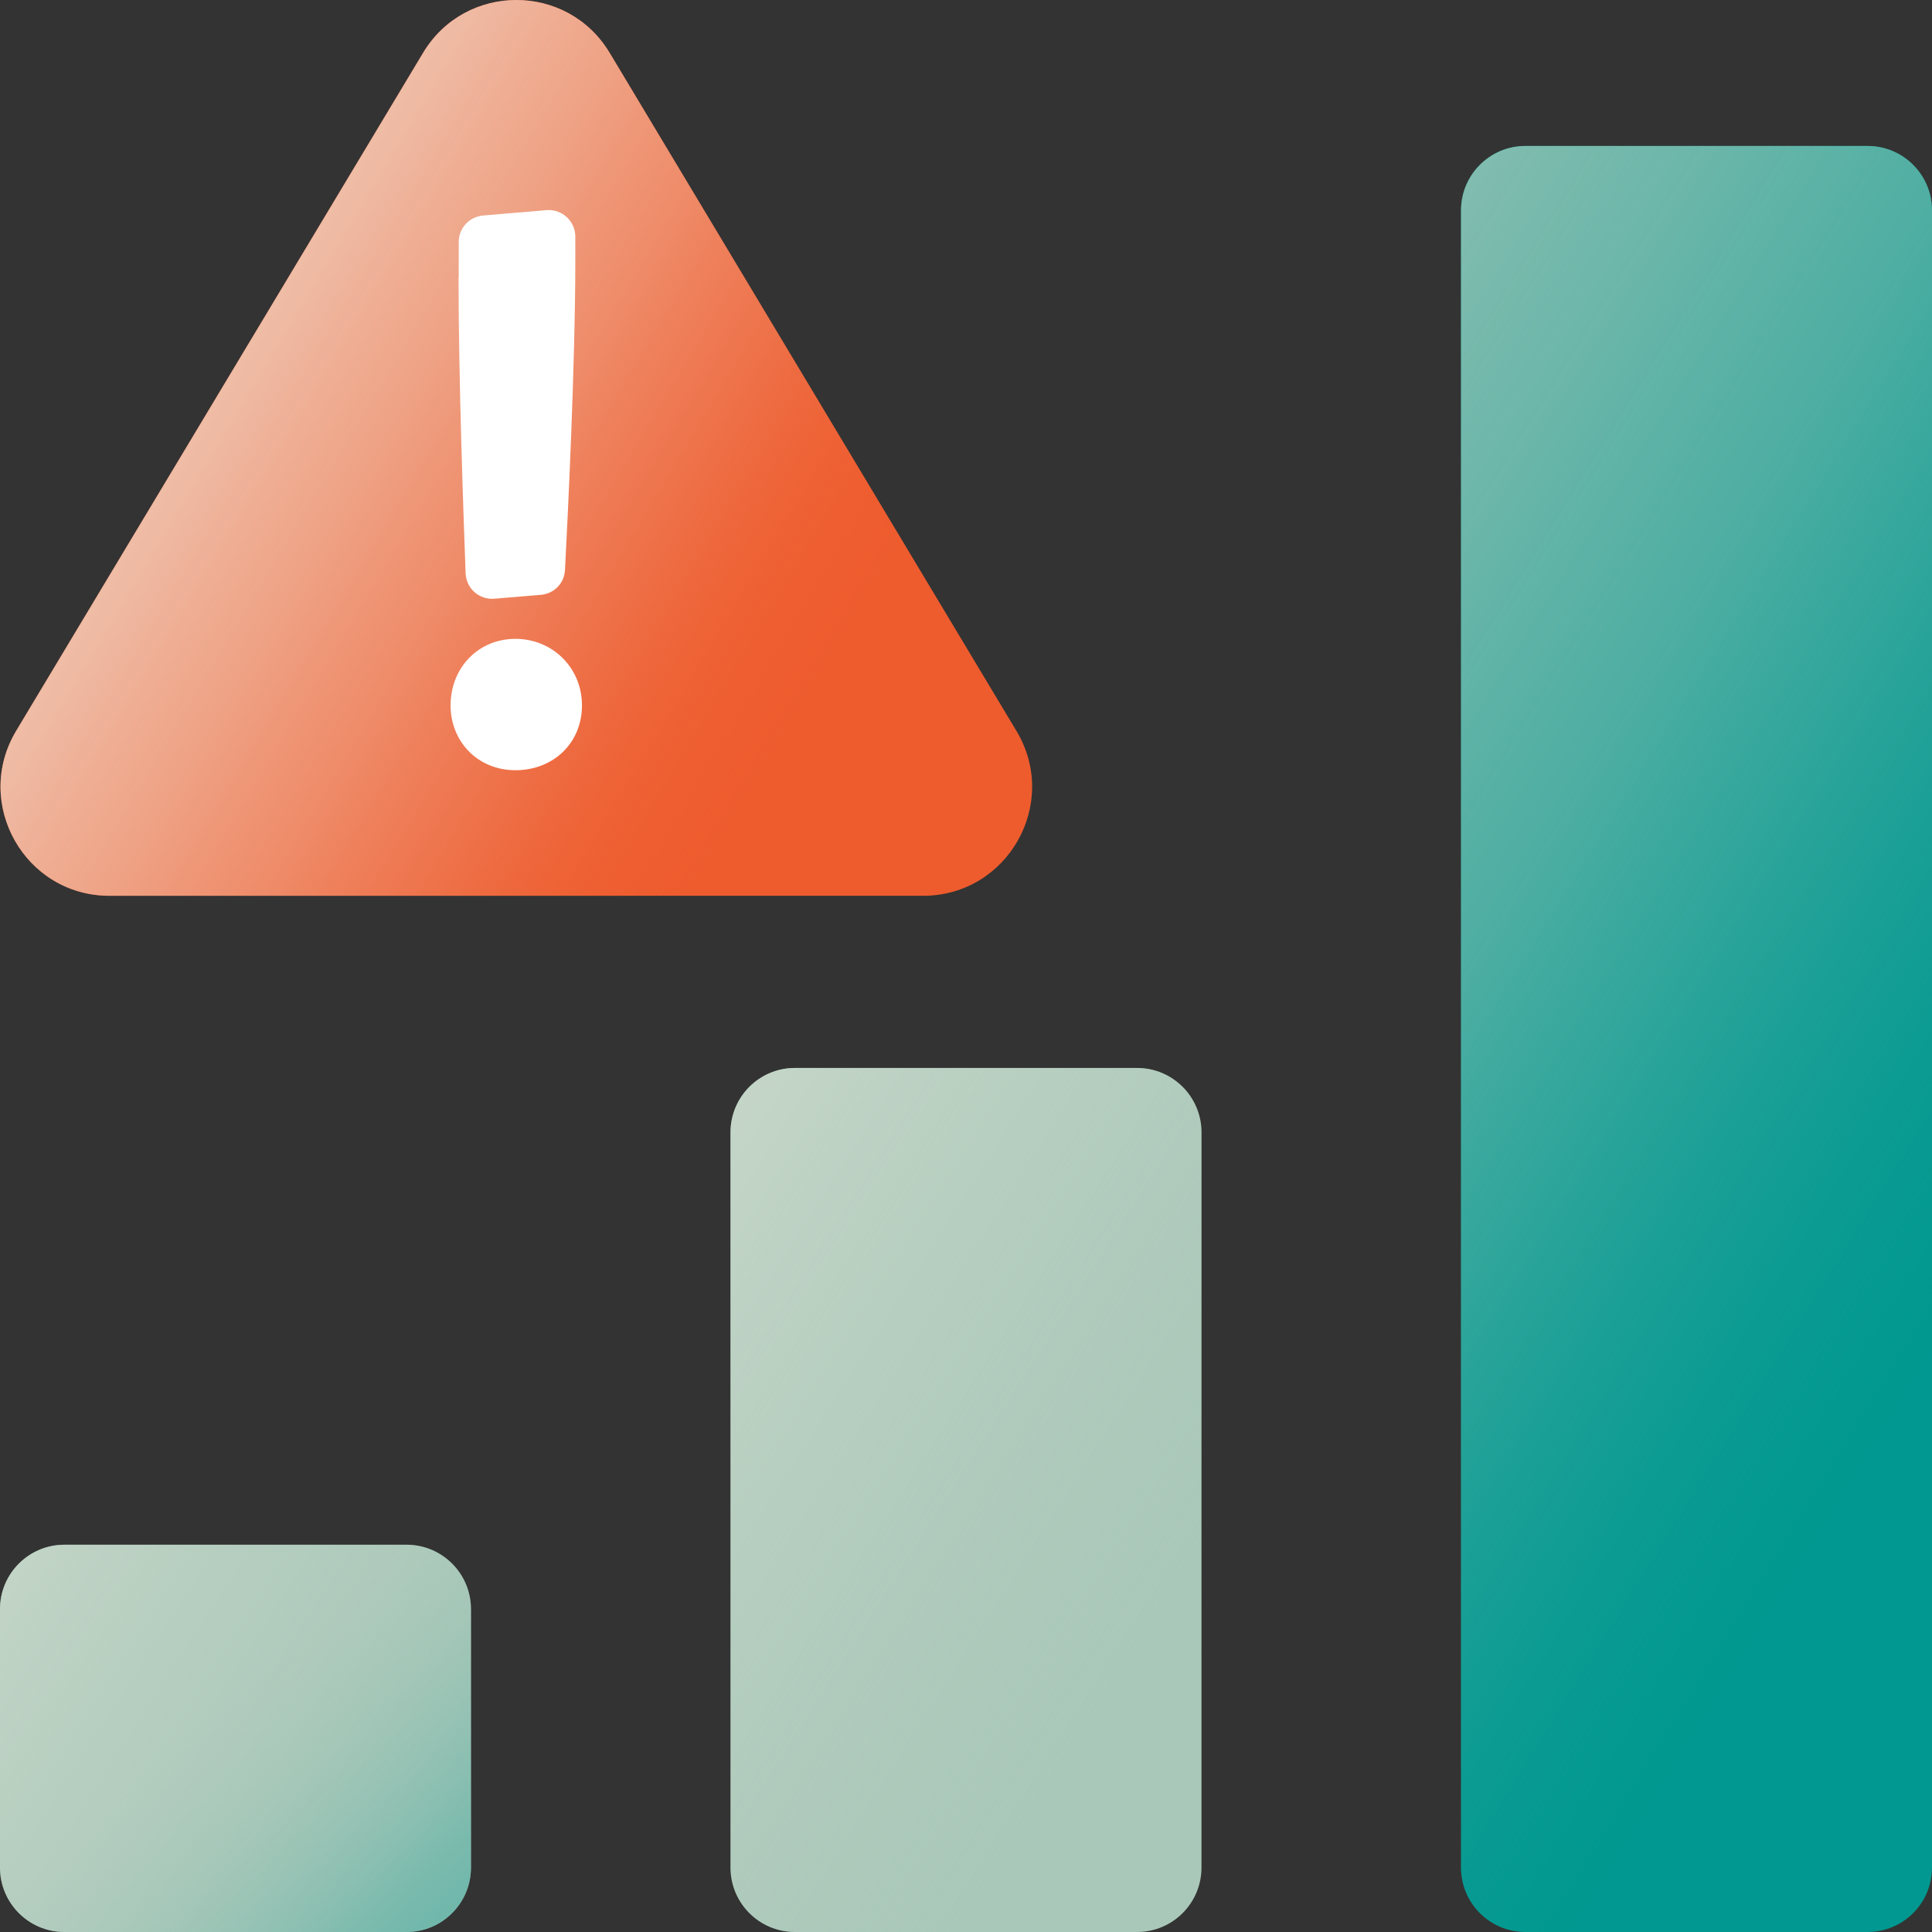
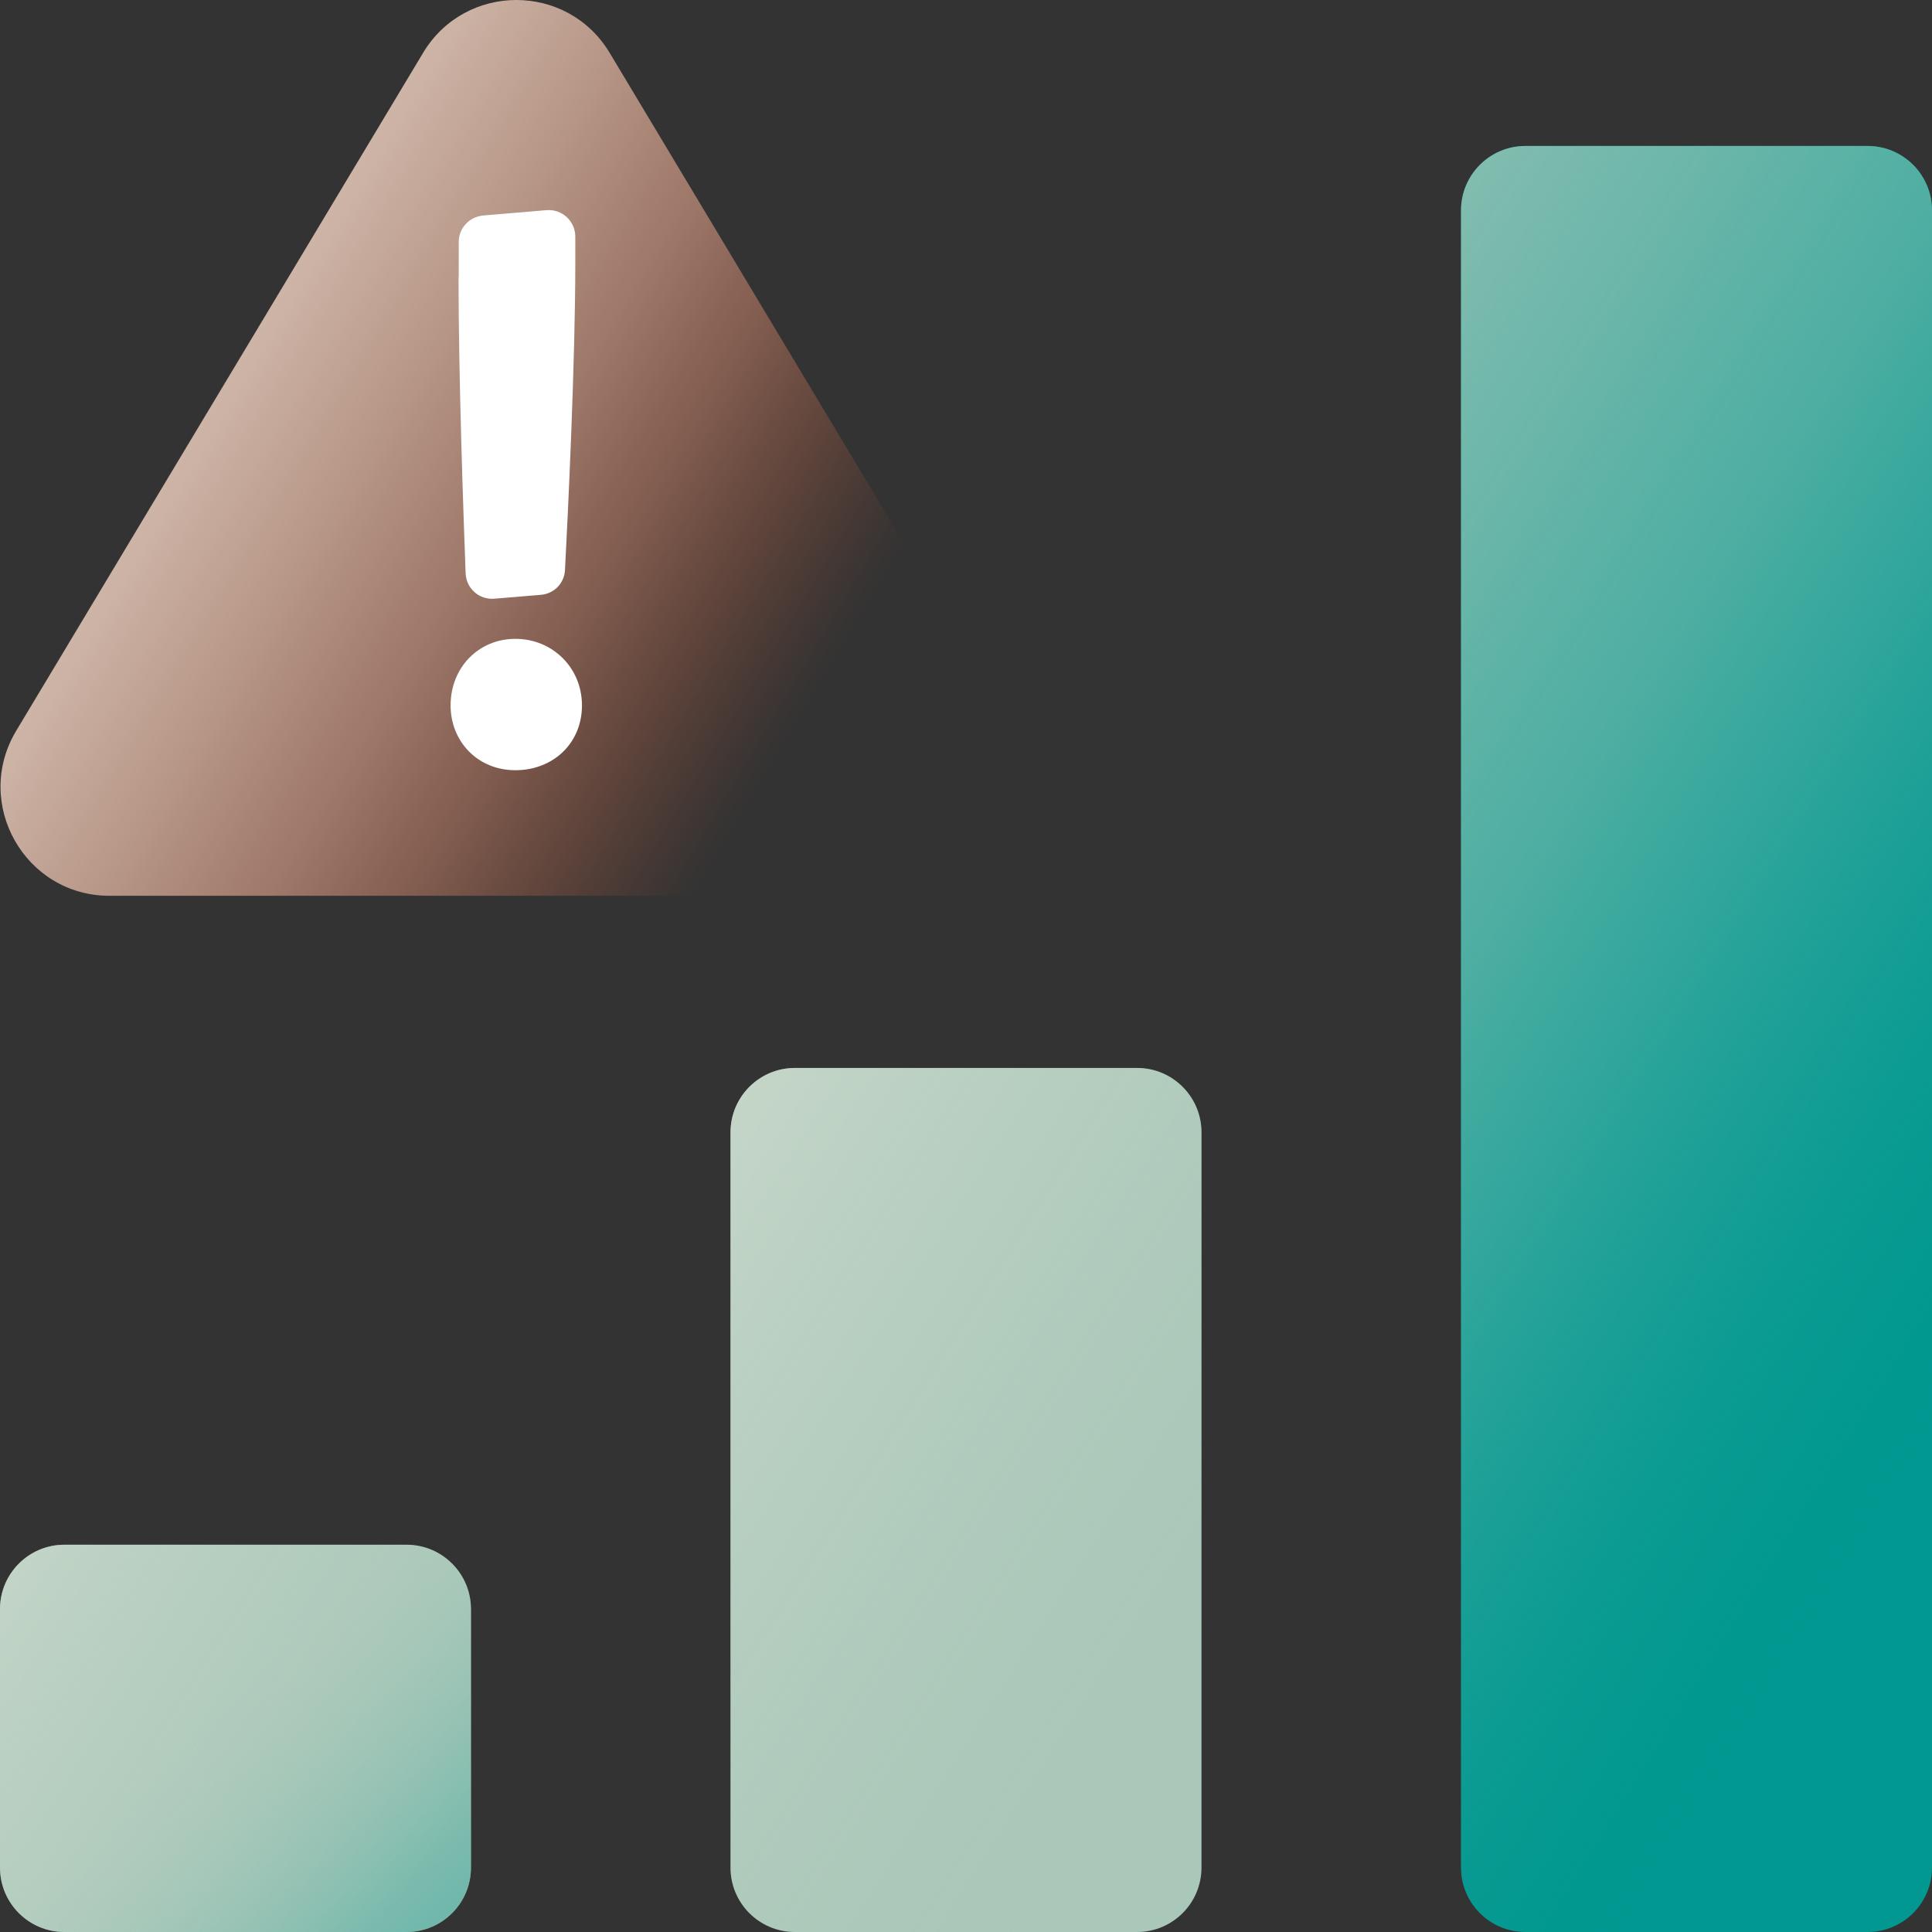
<svg xmlns="http://www.w3.org/2000/svg" width="80" height="80" viewBox="0 0 80 80" fill="none">
  <rect x="0" y="0" width="80" height="80" fill="#333333" stroke="none" />
  <g clip-path="url(#clip0_66_4687)">
    <path d="M77.333 6.044H63.164C61.692 6.044 60.498 7.238 60.498 8.711V77.333C60.498 78.806 61.692 80 63.164 80H77.333C78.806 80 80 78.806 80 77.333V8.711C80 7.238 78.806 6.044 77.333 6.044Z" fill="#009890" />
    <path d="M77.333 6.044H63.164C61.692 6.044 60.498 7.238 60.498 8.711V77.333C60.498 78.806 61.692 80 63.164 80H77.333C78.806 80 80 78.806 80 77.333V8.711C80 7.238 78.806 6.044 77.333 6.044Z" fill="url(#paint0_linear_66_4687)" />
    <path d="M47.084 44.222H32.915C31.443 44.222 30.249 45.416 30.249 46.889V77.333C30.249 78.806 31.443 80 32.915 80H47.084C48.557 80 49.751 78.806 49.751 77.333V46.889C49.751 45.416 48.557 44.222 47.084 44.222Z" fill="#AAC8B9" />
    <path d="M47.084 44.222H32.915C31.443 44.222 30.249 45.416 30.249 46.889V77.333C30.249 78.806 31.443 80 32.915 80H47.084C48.557 80 49.751 78.806 49.751 77.333V46.889C49.751 45.416 48.557 44.222 47.084 44.222Z" fill="url(#paint1_linear_66_4687)" />
    <path d="M16.836 63.964H2.667C1.194 63.964 0 65.158 0 66.631V77.333C0 78.806 1.194 80 2.667 80H16.836C18.308 80 19.502 78.806 19.502 77.333V66.631C19.502 65.158 18.308 63.964 16.836 63.964Z" fill="#AAC8B9" />
    <path d="M16.836 63.964H2.667C1.194 63.964 0 65.158 0 66.631V77.333C0 78.806 1.194 80 2.667 80H16.836C18.308 80 19.502 78.806 19.502 77.333V66.631C19.502 65.158 18.308 63.964 16.836 63.964Z" fill="url(#paint2_linear_66_4687)" />
    <path d="M16.836 63.964H2.667C1.194 63.964 0 65.158 0 66.631V77.333C0 78.806 1.194 80 2.667 80H16.836C18.308 80 19.502 78.806 19.502 77.333V66.631C19.502 65.158 18.308 63.964 16.836 63.964Z" fill="url(#paint3_linear_66_4687)" />
-     <path d="M38.231 37.093H4.533C1.031 37.093 -1.129 33.271 0.667 30.267L17.52 2.187C19.271 -0.729 23.493 -0.729 25.244 2.187L42.089 30.267C43.893 33.271 41.724 37.093 38.222 37.093H38.231Z" fill="#EE5C2E" />
    <path d="M38.231 37.093H4.533C1.031 37.093 -1.129 33.271 0.667 30.267L17.52 2.187C19.271 -0.729 23.493 -0.729 25.244 2.187L42.089 30.267C43.893 33.271 41.724 37.093 38.222 37.093H38.231Z" fill="url(#paint4_linear_66_4687)" />
    <path d="M18.658 29.209C18.658 27.644 19.813 26.453 21.342 26.453C22.871 26.453 24.098 27.644 24.098 29.209C24.098 30.773 22.907 31.893 21.342 31.893C19.778 31.893 18.658 30.702 18.658 29.209ZM18.995 11.493V10.018C18.995 9.449 19.431 8.978 20 8.924L22.631 8.702C23.271 8.649 23.822 9.156 23.822 9.796V10.88C23.822 14.978 23.52 21.236 23.395 23.6C23.369 24.151 22.942 24.587 22.391 24.631L20.471 24.791C19.849 24.844 19.307 24.373 19.28 23.742C19.191 21.333 18.987 15.627 18.987 11.493H18.995Z" fill="white" />
  </g>
  <defs>
    <linearGradient id="paint0_linear_66_4687" x1="-4.32" y1="-3.289" x2="84.302" y2="51.751" gradientUnits="userSpaceOnUse">
      <stop stop-color="#AAC8B9" />
      <stop offset="0.31" stop-color="#A8C7B8" stop-opacity="0.99" />
      <stop offset="0.46" stop-color="#A1C5B7" stop-opacity="0.95" />
      <stop offset="0.57" stop-color="#96C2B4" stop-opacity="0.89" />
      <stop offset="0.66" stop-color="#87BEB0" stop-opacity="0.79" />
      <stop offset="0.75" stop-color="#72B8AB" stop-opacity="0.68" />
      <stop offset="0.82" stop-color="#59B1A5" stop-opacity="0.53" />
      <stop offset="0.89" stop-color="#3BA89E" stop-opacity="0.35" />
      <stop offset="0.96" stop-color="#1A9F96" stop-opacity="0.16" />
      <stop offset="1" stop-color="#009890" stop-opacity="0" />
    </linearGradient>
    <linearGradient id="paint1_linear_66_4687" x1="-19.467" y1="24.196" x2="49.804" y2="68.365" gradientUnits="userSpaceOnUse">
      <stop stop-color="#F0ECE1" />
      <stop offset="0.15" stop-color="#EEEBE0" stop-opacity="0.99" />
      <stop offset="0.28" stop-color="#EBE9DE" stop-opacity="0.94" />
      <stop offset="0.4" stop-color="#E6E7DB" stop-opacity="0.86" />
      <stop offset="0.53" stop-color="#DEE3D7" stop-opacity="0.76" />
      <stop offset="0.65" stop-color="#D5DED1" stop-opacity="0.62" />
      <stop offset="0.76" stop-color="#C9D8CA" stop-opacity="0.45" />
      <stop offset="0.88" stop-color="#BBD0C2" stop-opacity="0.25" />
      <stop offset="0.99" stop-color="#ABC8B9" stop-opacity="0.02" />
      <stop offset="1" stop-color="#AAC8B9" stop-opacity="0" />
    </linearGradient>
    <linearGradient id="paint2_linear_66_4687" x1="44.871" y1="110.738" x2="8.48" y2="70.578" gradientUnits="userSpaceOnUse">
      <stop stop-color="#009890" />
      <stop offset="0.27" stop-color="#029890" stop-opacity="0.98" />
      <stop offset="0.43" stop-color="#0C9B92" stop-opacity="0.93" />
      <stop offset="0.56" stop-color="#1C9F96" stop-opacity="0.83" />
      <stop offset="0.68" stop-color="#32A69C" stop-opacity="0.7" />
      <stop offset="0.79" stop-color="#4FAEA3" stop-opacity="0.53" />
      <stop offset="0.88" stop-color="#73B8AB" stop-opacity="0.32" />
      <stop offset="0.98" stop-color="#9DC4B6" stop-opacity="0.07" />
      <stop offset="1" stop-color="#AAC8B9" stop-opacity="0" />
    </linearGradient>
    <linearGradient id="paint3_linear_66_4687" x1="-35.92" y1="42.587" x2="17.618" y2="77.049" gradientUnits="userSpaceOnUse">
      <stop stop-color="#F0ECE1" />
      <stop offset="0.15" stop-color="#EEEBE0" stop-opacity="0.99" />
      <stop offset="0.28" stop-color="#EBE9DE" stop-opacity="0.94" />
      <stop offset="0.4" stop-color="#E6E7DB" stop-opacity="0.86" />
      <stop offset="0.53" stop-color="#DEE3D7" stop-opacity="0.76" />
      <stop offset="0.65" stop-color="#D5DED1" stop-opacity="0.62" />
      <stop offset="0.76" stop-color="#C9D8CA" stop-opacity="0.45" />
      <stop offset="0.88" stop-color="#BBD0C2" stop-opacity="0.25" />
      <stop offset="0.99" stop-color="#ABC8B9" stop-opacity="0.02" />
      <stop offset="1" stop-color="#AAC8B9" stop-opacity="0" />
    </linearGradient>
    <linearGradient id="paint4_linear_66_4687" x1="-23.653" y1="-3.422" x2="32.818" y2="30.462" gradientUnits="userSpaceOnUse">
      <stop stop-color="#F0ECE1" />
      <stop offset="0.23" stop-color="#EFEADF" stop-opacity="0.99" />
      <stop offset="0.37" stop-color="#EFE5D8" stop-opacity="0.95" />
      <stop offset="0.49" stop-color="#EFDCCE" stop-opacity="0.9" />
      <stop offset="0.59" stop-color="#EFD0BF" stop-opacity="0.81" />
      <stop offset="0.68" stop-color="#EFC1AB" stop-opacity="0.7" />
      <stop offset="0.77" stop-color="#EFAD93" stop-opacity="0.57" />
      <stop offset="0.85" stop-color="#EE9677" stop-opacity="0.41" />
      <stop offset="0.92" stop-color="#EE7C55" stop-opacity="0.22" />
      <stop offset="0.99" stop-color="#EE5E31" stop-opacity="0.02" />
      <stop offset="1" stop-color="#EE5C2E" stop-opacity="0" />
    </linearGradient>
    <clipPath id="clip0_66_4687">
      <rect width="80" height="80" fill="white" />
    </clipPath>
  </defs>
</svg>